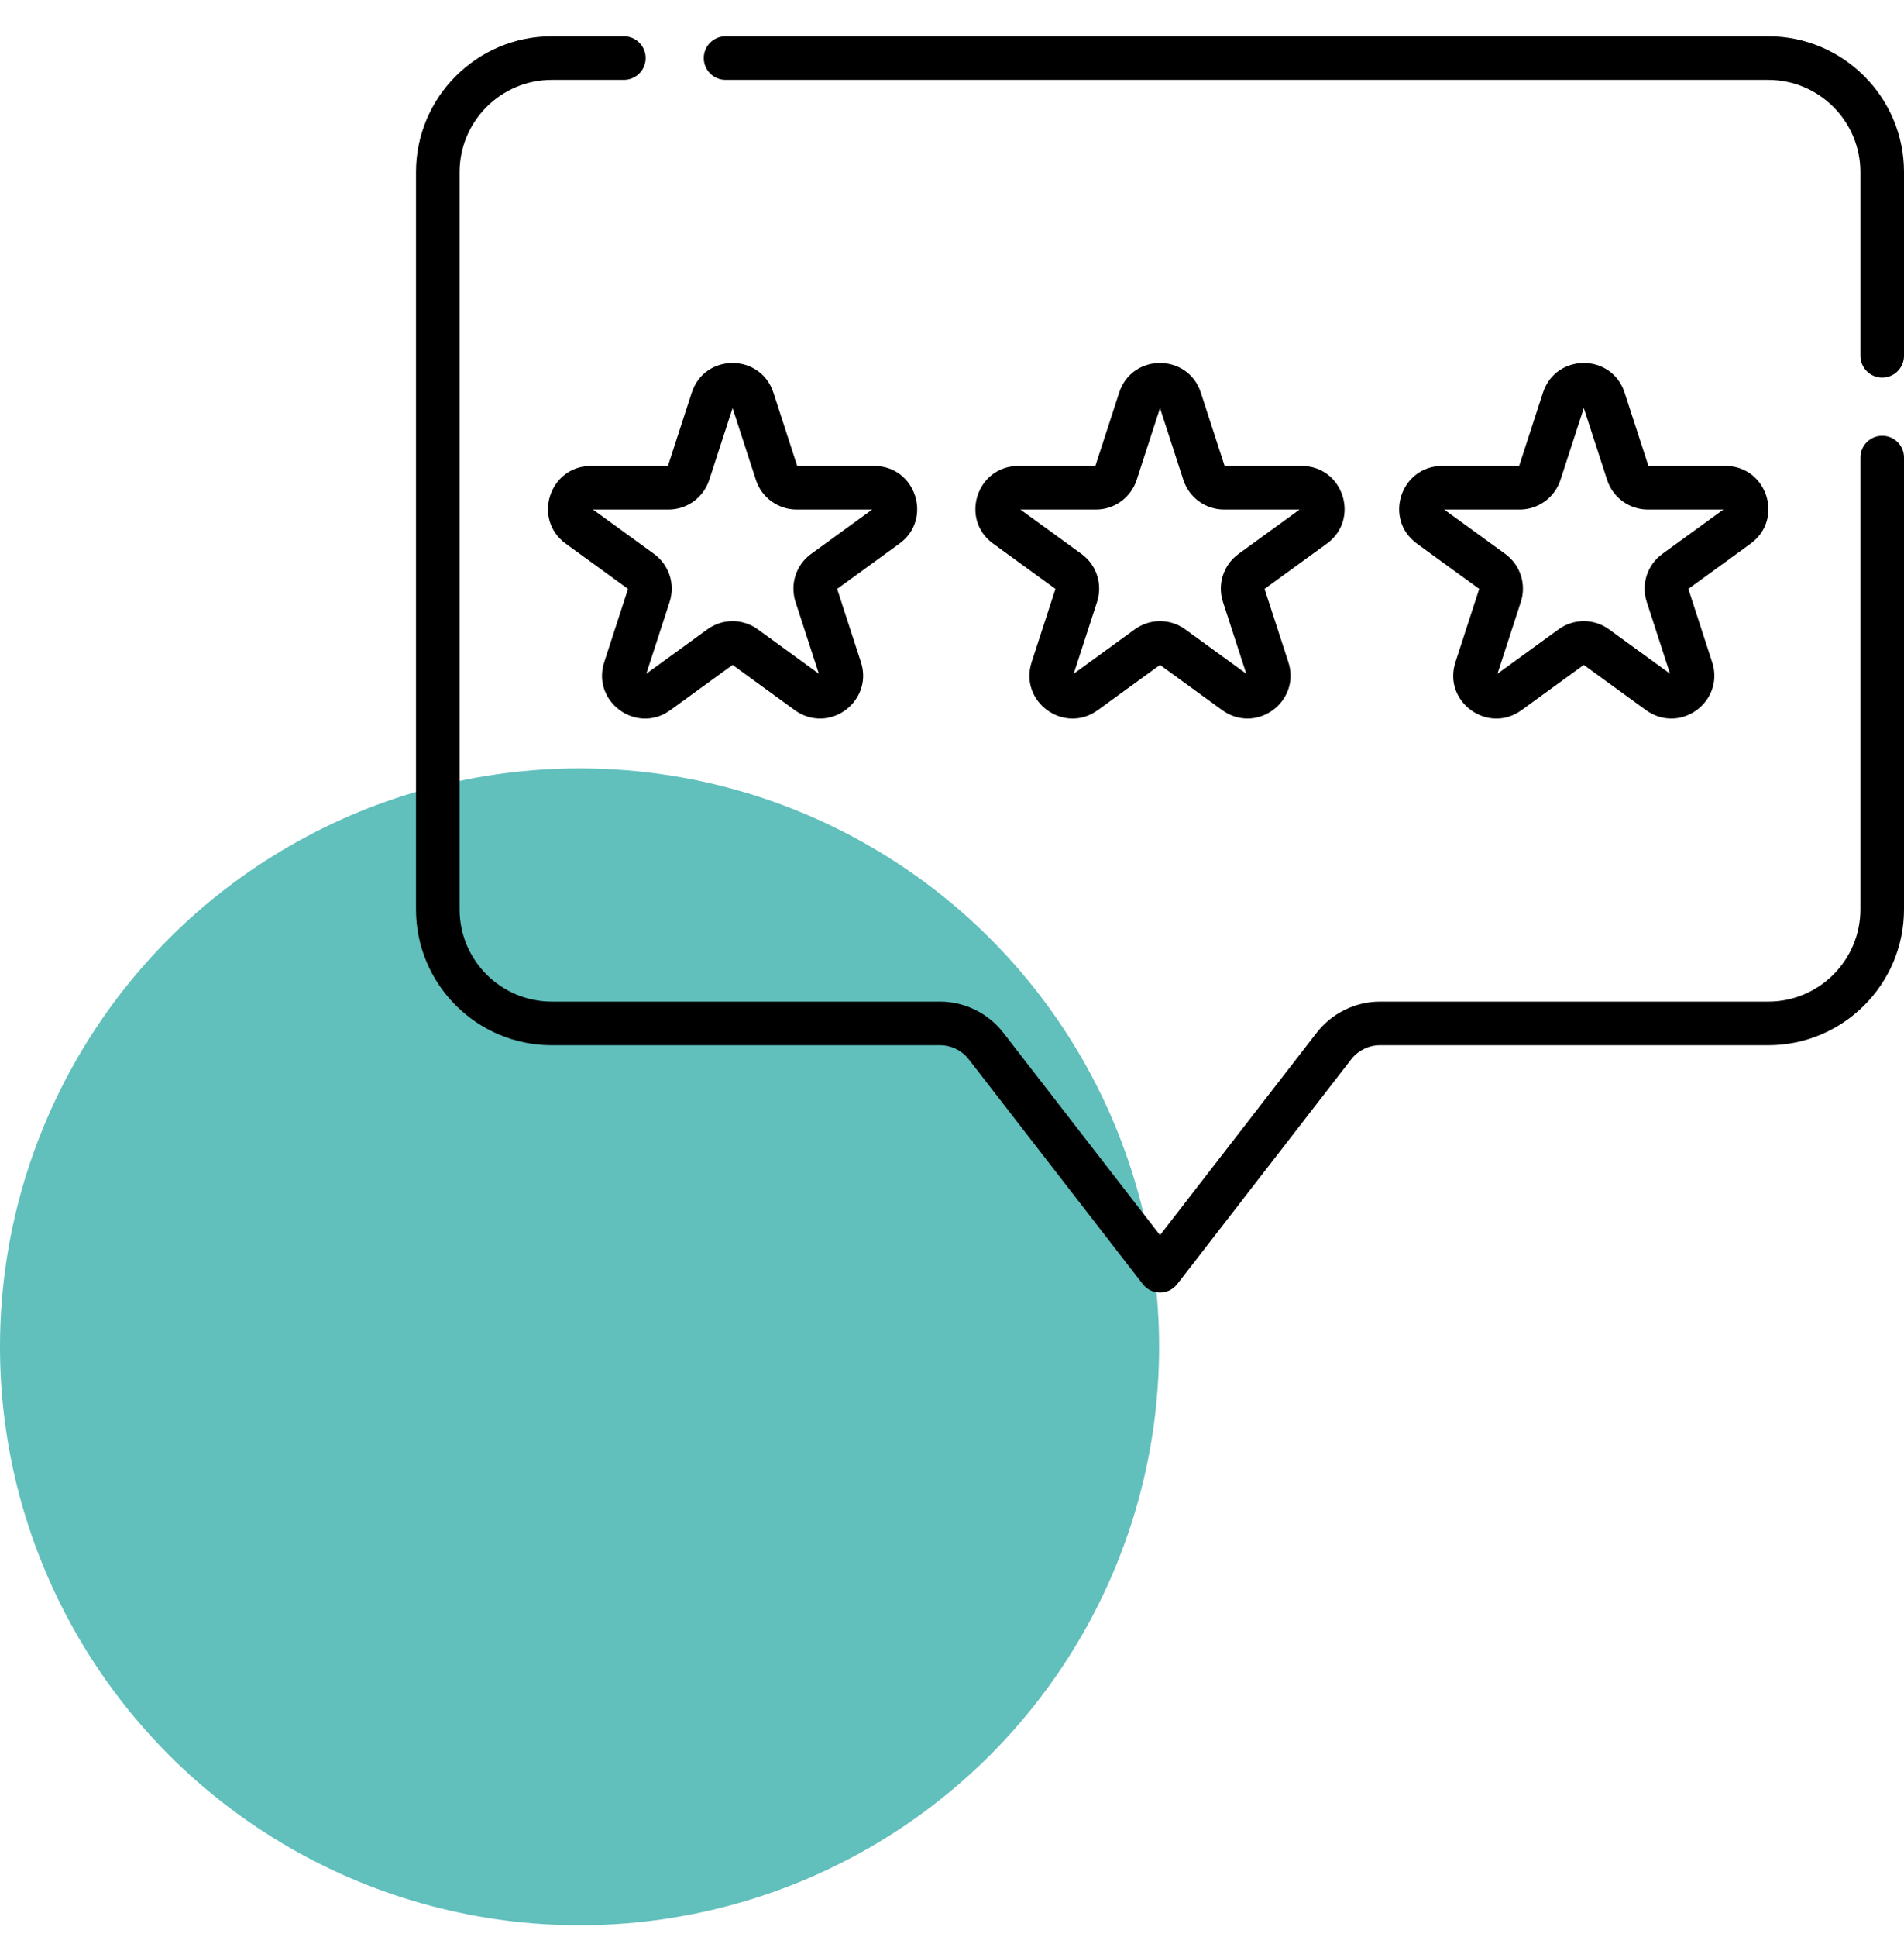
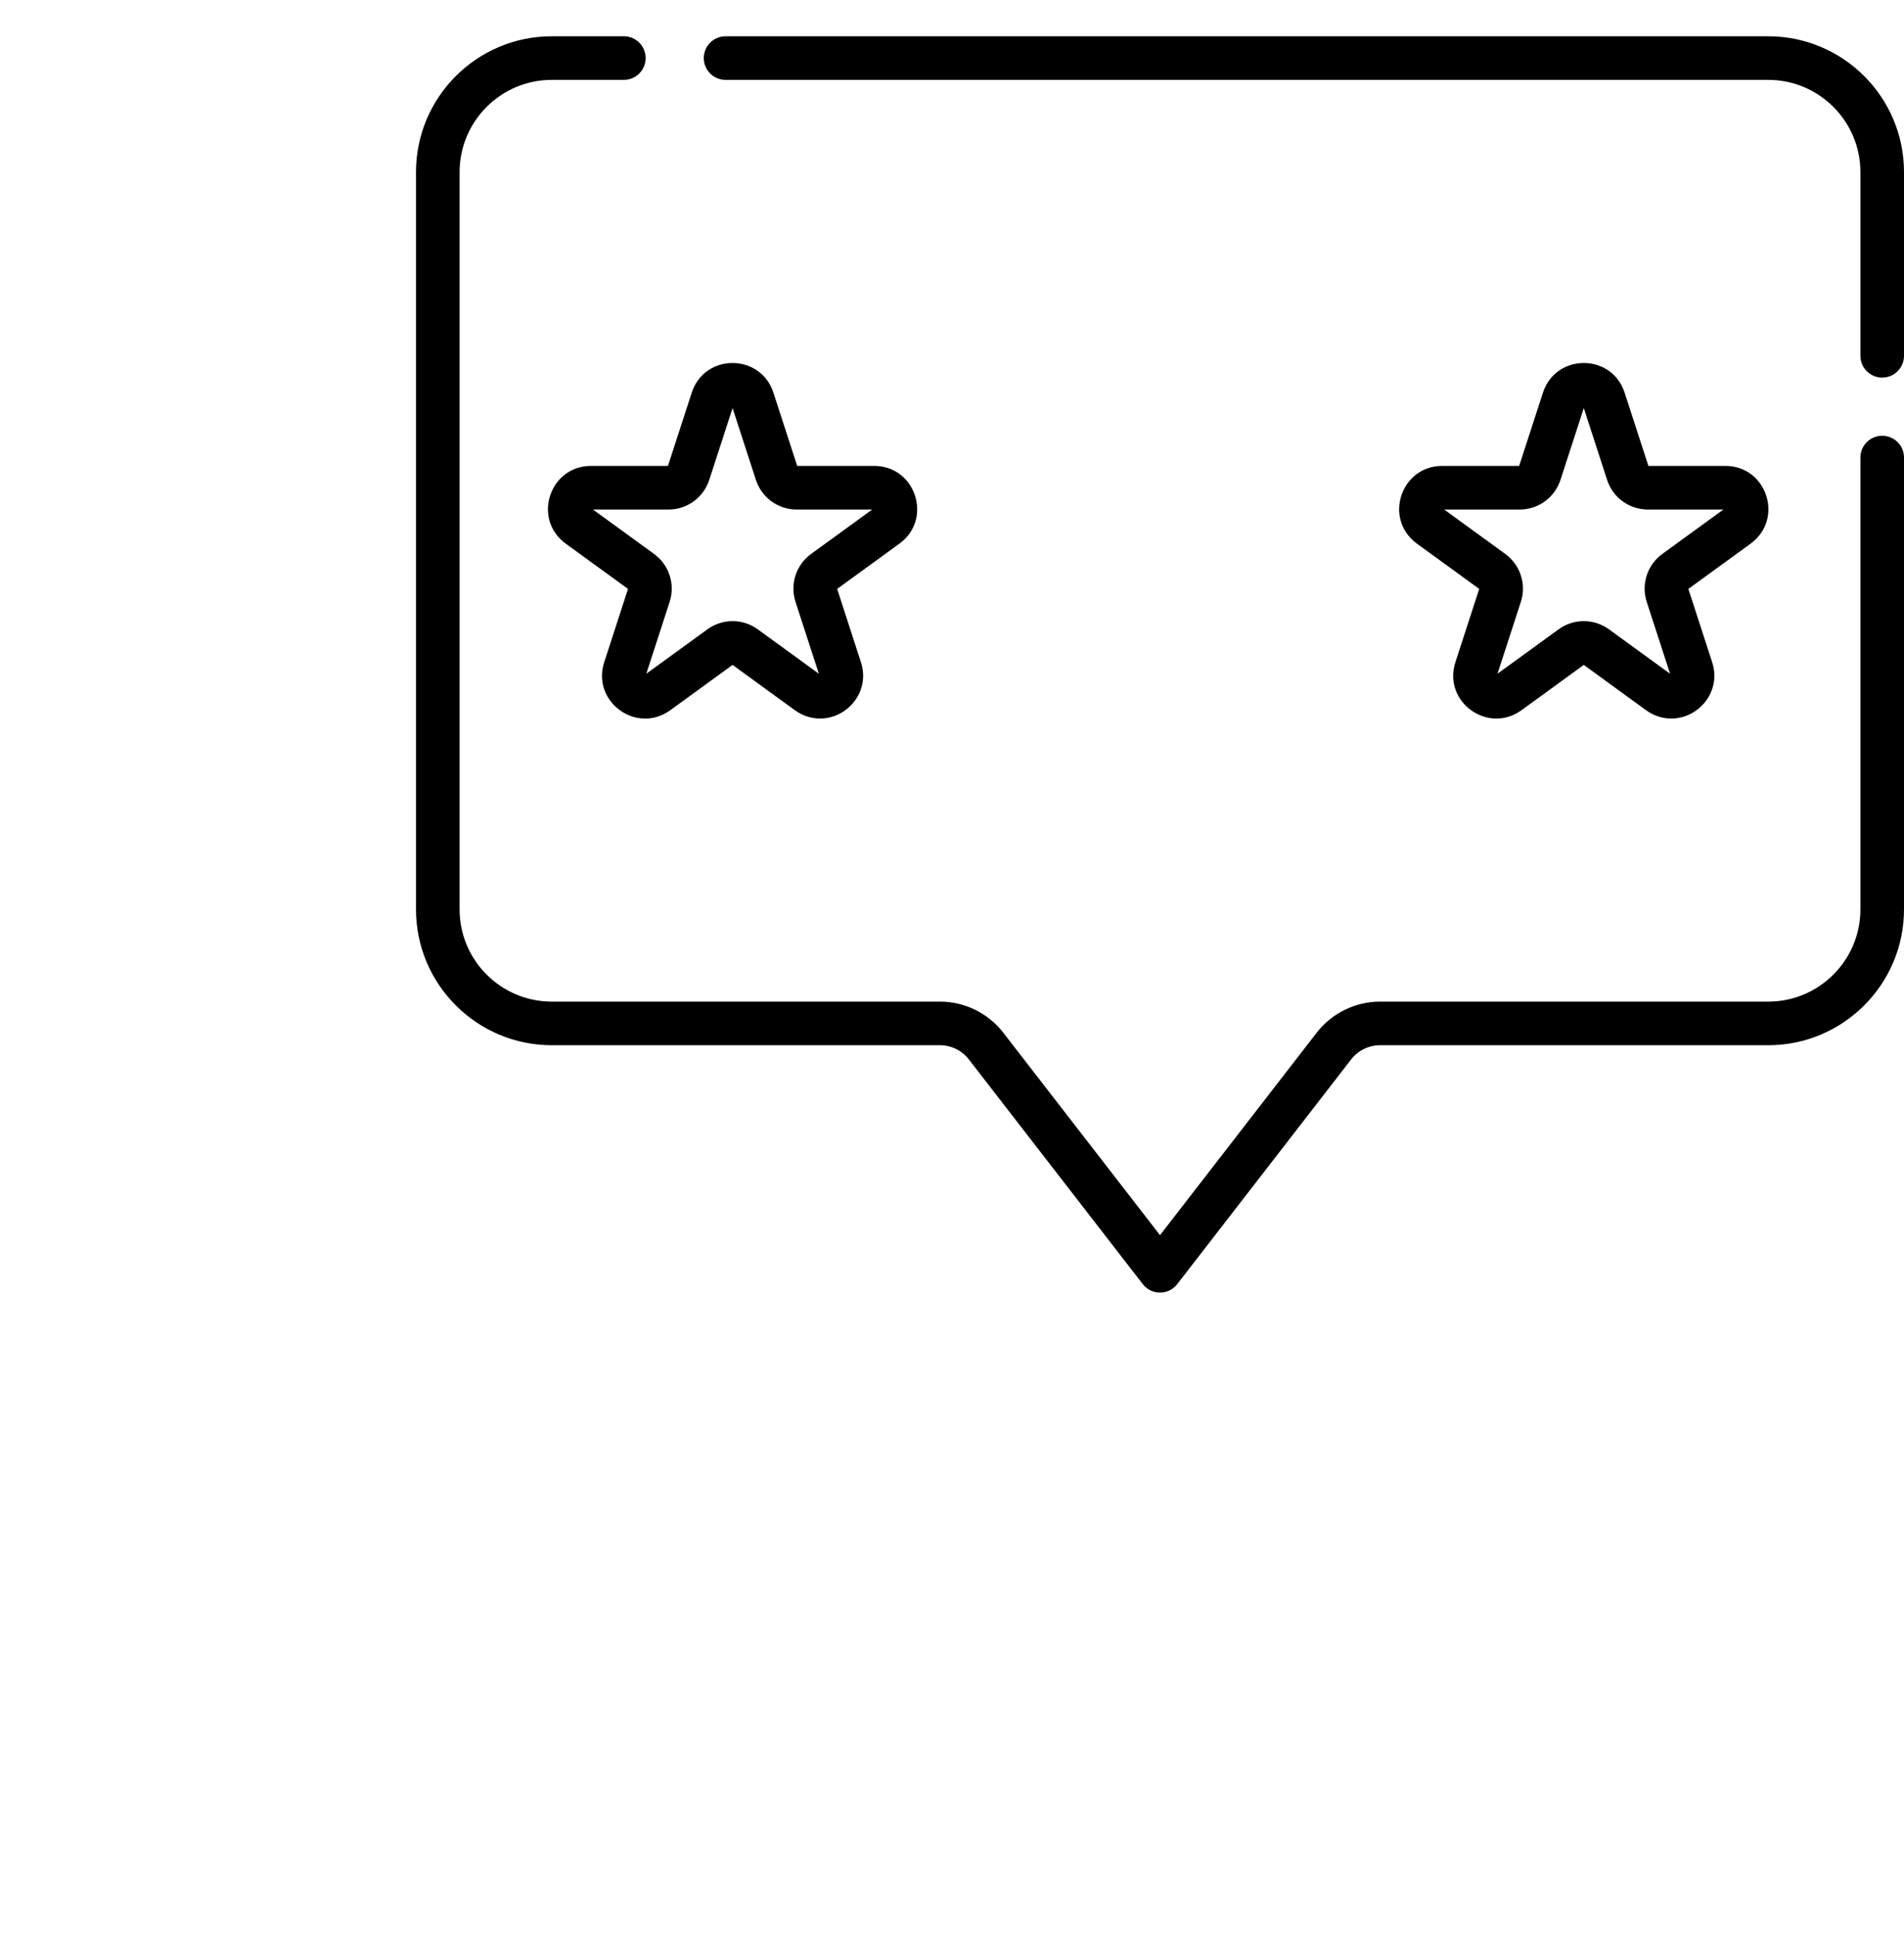
<svg xmlns="http://www.w3.org/2000/svg" width="119" height="121" viewBox="0 0 119 121" fill="none">
-   <ellipse cx="36.222" cy="84.132" rx="36.222" ry="36.132" fill="#61BFBC" />
  <path d="M110.517 2.266H45.348C44.595 2.266 43.986 2.876 43.986 3.628C43.986 4.38 44.595 4.99 45.348 4.99H110.517C113.692 4.99 116.275 7.574 116.275 10.749V22.226C116.275 22.978 116.885 23.588 117.638 23.588C118.39 23.588 119 22.978 119 22.226V10.749C119 6.071 115.195 2.266 110.517 2.266Z" fill="black" />
  <path d="M117.638 27.221C116.885 27.221 116.275 27.83 116.275 28.583V56.809C116.275 59.984 113.692 62.568 110.517 62.568H86.249C84.714 62.568 83.237 63.292 82.297 64.505L72.5 77.158L62.702 64.505C61.763 63.292 60.286 62.568 58.751 62.568H34.483C31.308 62.568 28.725 59.984 28.725 56.809V10.749C28.725 7.574 31.308 4.99 34.483 4.99H38.991C39.743 4.99 40.353 4.38 40.353 3.628C40.353 2.876 39.743 2.266 38.991 2.266H34.483C29.805 2.266 26 6.071 26 10.749V56.809C26 61.487 29.805 65.292 34.483 65.292H58.751C59.449 65.292 60.121 65.622 60.548 66.173L71.423 80.216C71.967 80.92 73.032 80.921 73.577 80.216L84.451 66.173C84.879 65.622 85.55 65.292 86.249 65.292H110.517C115.194 65.292 119 61.487 119 56.809V28.583C119 27.83 118.391 27.221 117.638 27.221Z" fill="black" />
-   <path d="M81.349 29.105H76.539L75.053 24.53C74.25 22.06 70.751 22.055 69.947 24.53L68.46 29.105H63.651C61.053 29.105 59.968 32.431 62.073 33.961L65.964 36.788L64.478 41.363C63.672 43.844 66.511 45.888 68.608 44.364L72.5 41.536L76.392 44.364C76.871 44.712 77.42 44.886 77.969 44.886C79.668 44.886 81.124 43.215 80.522 41.363L79.035 36.788L82.927 33.961C85.029 32.434 83.952 29.105 81.349 29.105ZM77.41 34.601C76.466 35.287 76.074 36.493 76.435 37.602L77.891 42.086L74.078 39.315C73.134 38.63 71.866 38.63 70.922 39.315L67.108 42.086L68.565 37.602C68.925 36.493 68.534 35.287 67.59 34.601L63.776 31.83H68.49C69.657 31.83 70.682 31.084 71.043 29.975L72.501 25.492L73.957 29.975C74.318 31.084 75.344 31.83 76.51 31.83H81.224L77.41 34.601Z" fill="black" />
  <path d="M35.359 33.961L39.251 36.788L37.764 41.363C36.961 43.834 39.788 45.894 41.894 44.364L45.786 41.536L49.677 44.364C50.156 44.712 50.706 44.886 51.255 44.886C52.954 44.886 54.41 43.215 53.808 41.363L52.322 36.788L56.213 33.961C58.315 32.434 57.237 29.105 54.635 29.105H49.825L48.338 24.53C47.536 22.06 44.037 22.055 43.233 24.53L41.747 29.105H36.937C34.339 29.105 33.254 32.431 35.359 33.961ZM41.776 31.83C42.942 31.83 43.968 31.084 44.329 29.975L45.786 25.492L47.243 29.975C47.603 31.084 48.629 31.83 49.796 31.83H54.511L50.697 34.601C49.752 35.287 49.361 36.493 49.721 37.602L51.178 42.086L47.364 39.315C46.42 38.63 45.153 38.629 44.209 39.315L40.394 42.086L41.851 37.602C42.212 36.493 41.82 35.287 40.876 34.601L37.062 31.83H41.776Z" fill="black" />
  <path d="M107.835 29.105H103.025L101.539 24.53C100.733 22.05 97.234 22.065 96.434 24.53L94.947 29.105H90.138C87.539 29.105 86.454 32.431 88.559 33.961L92.451 36.788L90.964 41.363C90.159 43.844 92.998 45.888 95.095 44.364L98.986 41.536L102.878 44.364C103.357 44.712 103.906 44.886 104.456 44.886C106.154 44.886 107.61 43.216 107.009 41.362L105.522 36.788L109.413 33.961C111.515 32.434 110.438 29.105 107.835 29.105ZM103.897 34.601C102.953 35.287 102.561 36.493 102.922 37.602L104.379 42.086L100.564 39.315C99.62 38.629 98.353 38.629 97.409 39.315L93.594 42.085L95.052 37.602C95.412 36.493 95.02 35.287 94.076 34.601L90.263 31.83H94.977C96.143 31.83 97.169 31.084 97.53 29.975L98.987 25.491L100.443 29.975C100.804 31.084 101.83 31.83 102.996 31.83H107.71L103.897 34.601Z" fill="black" />
</svg>